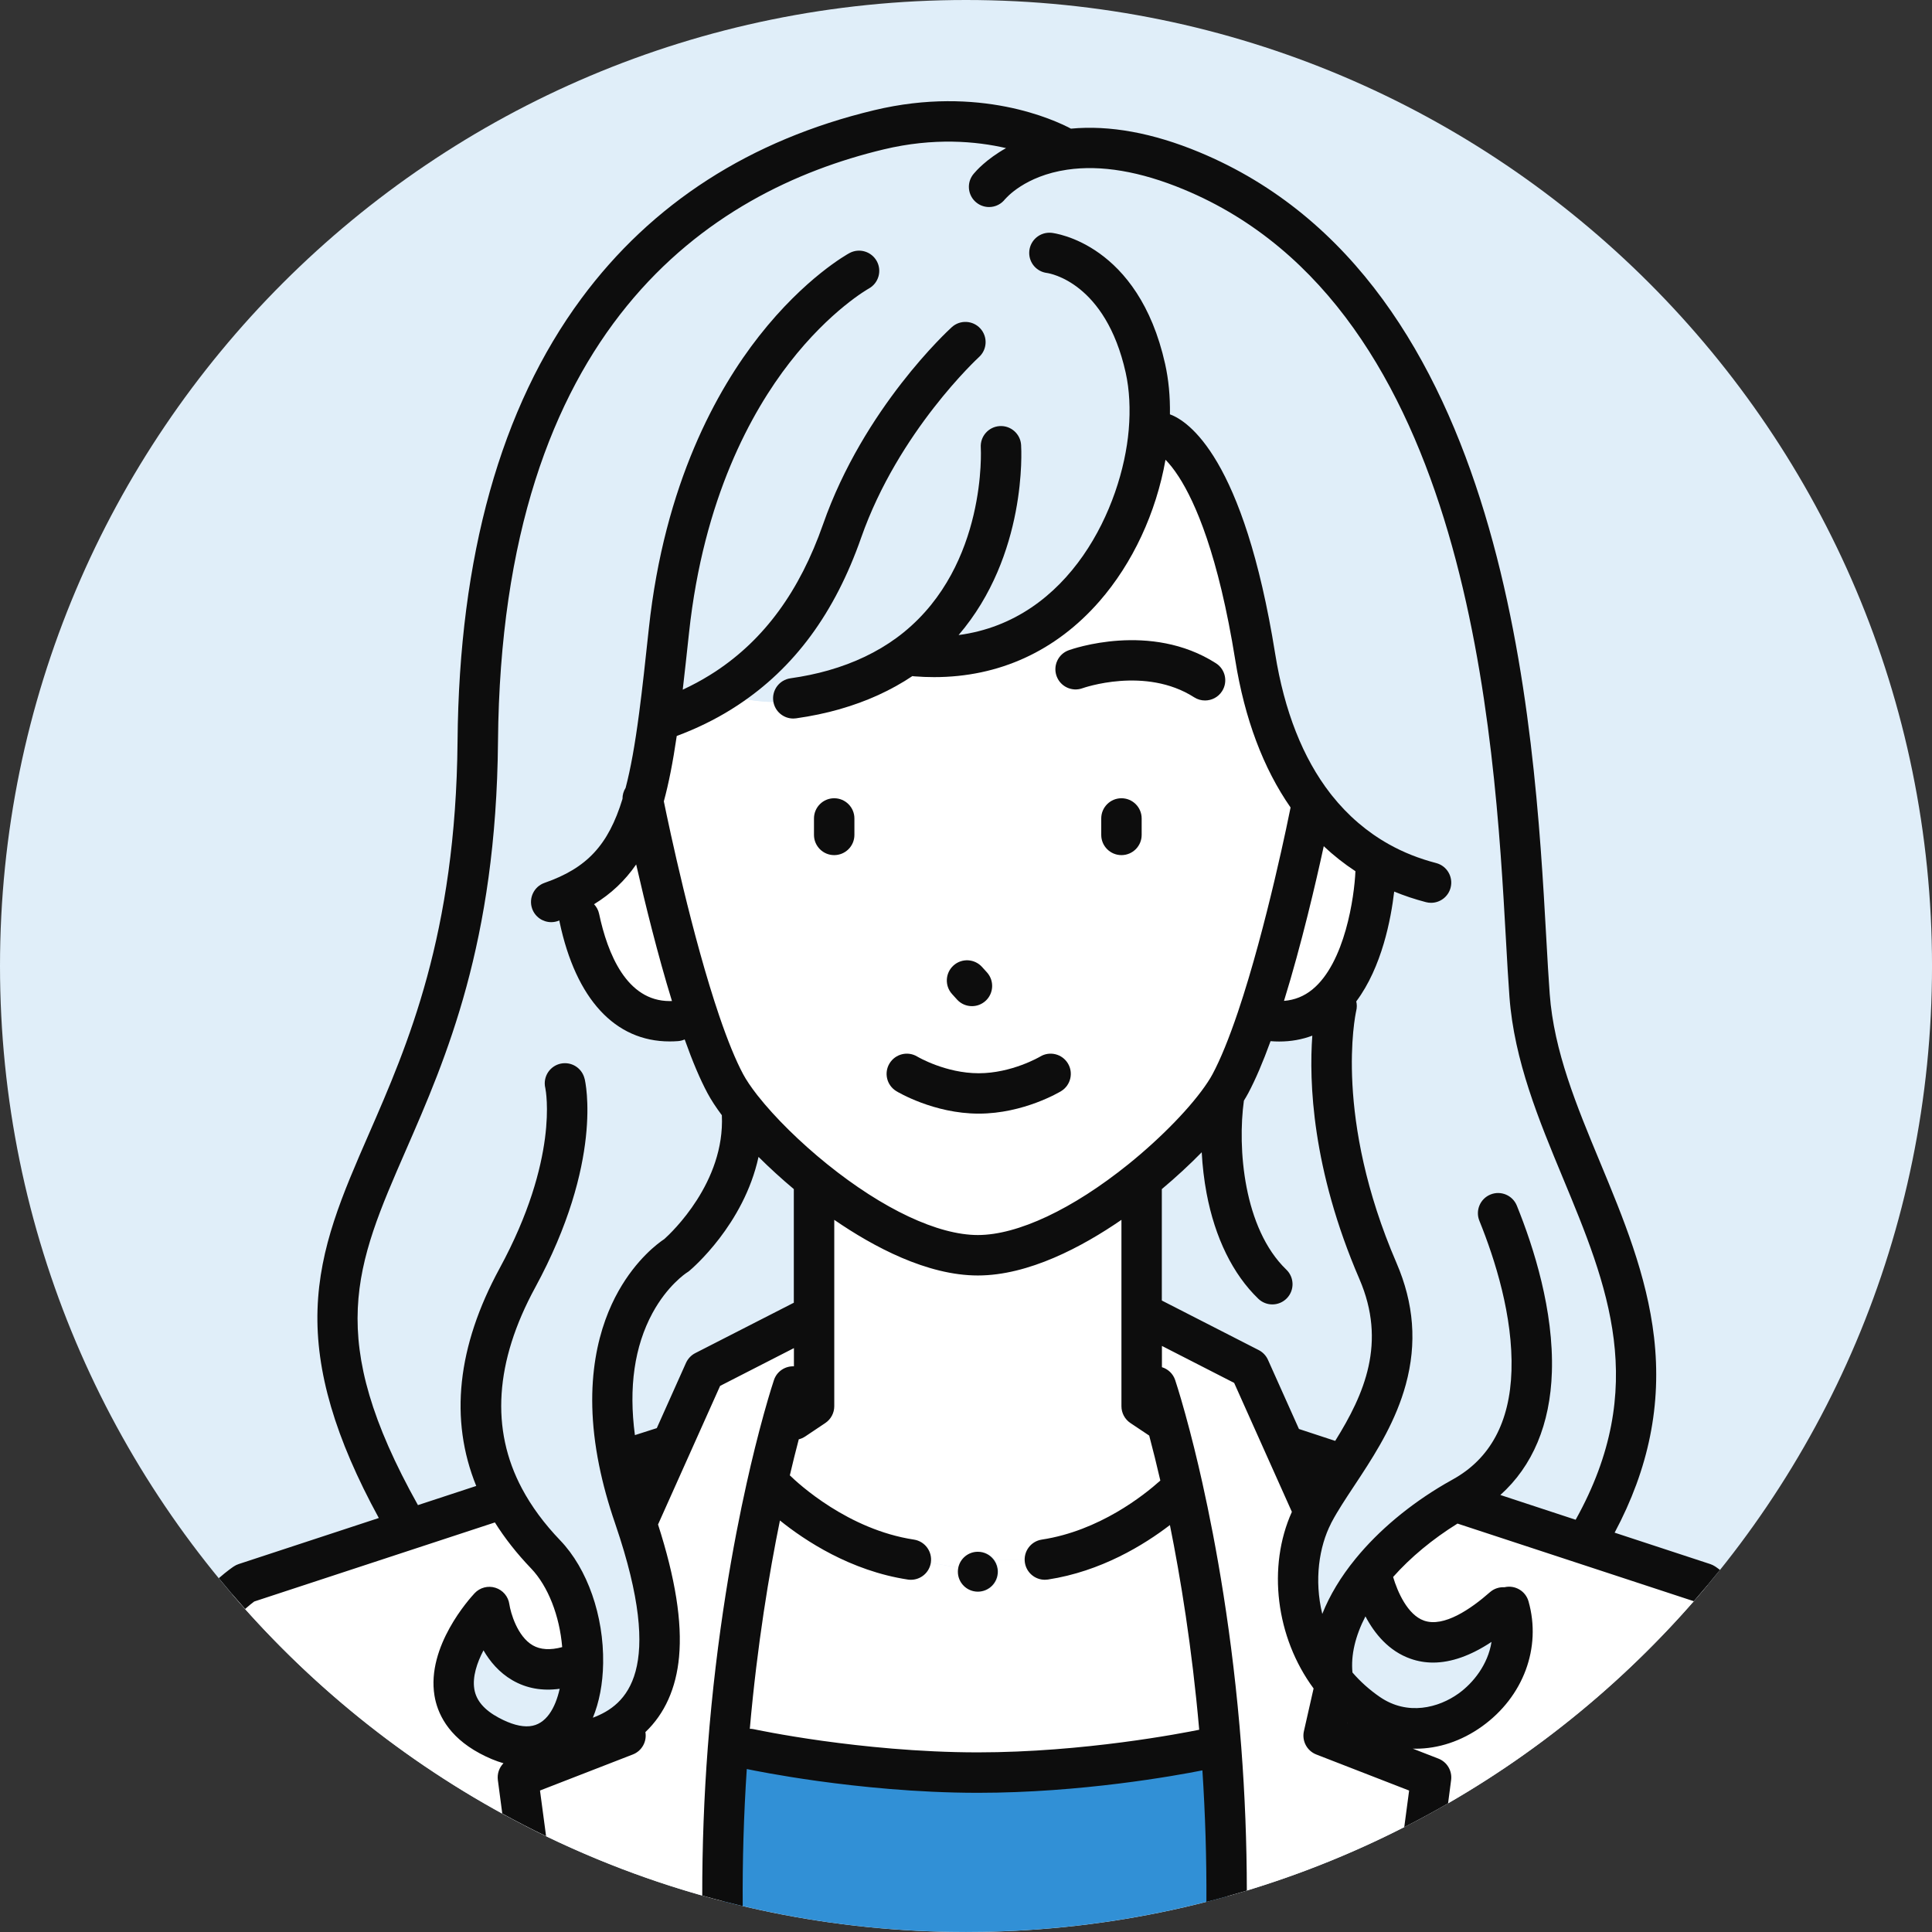
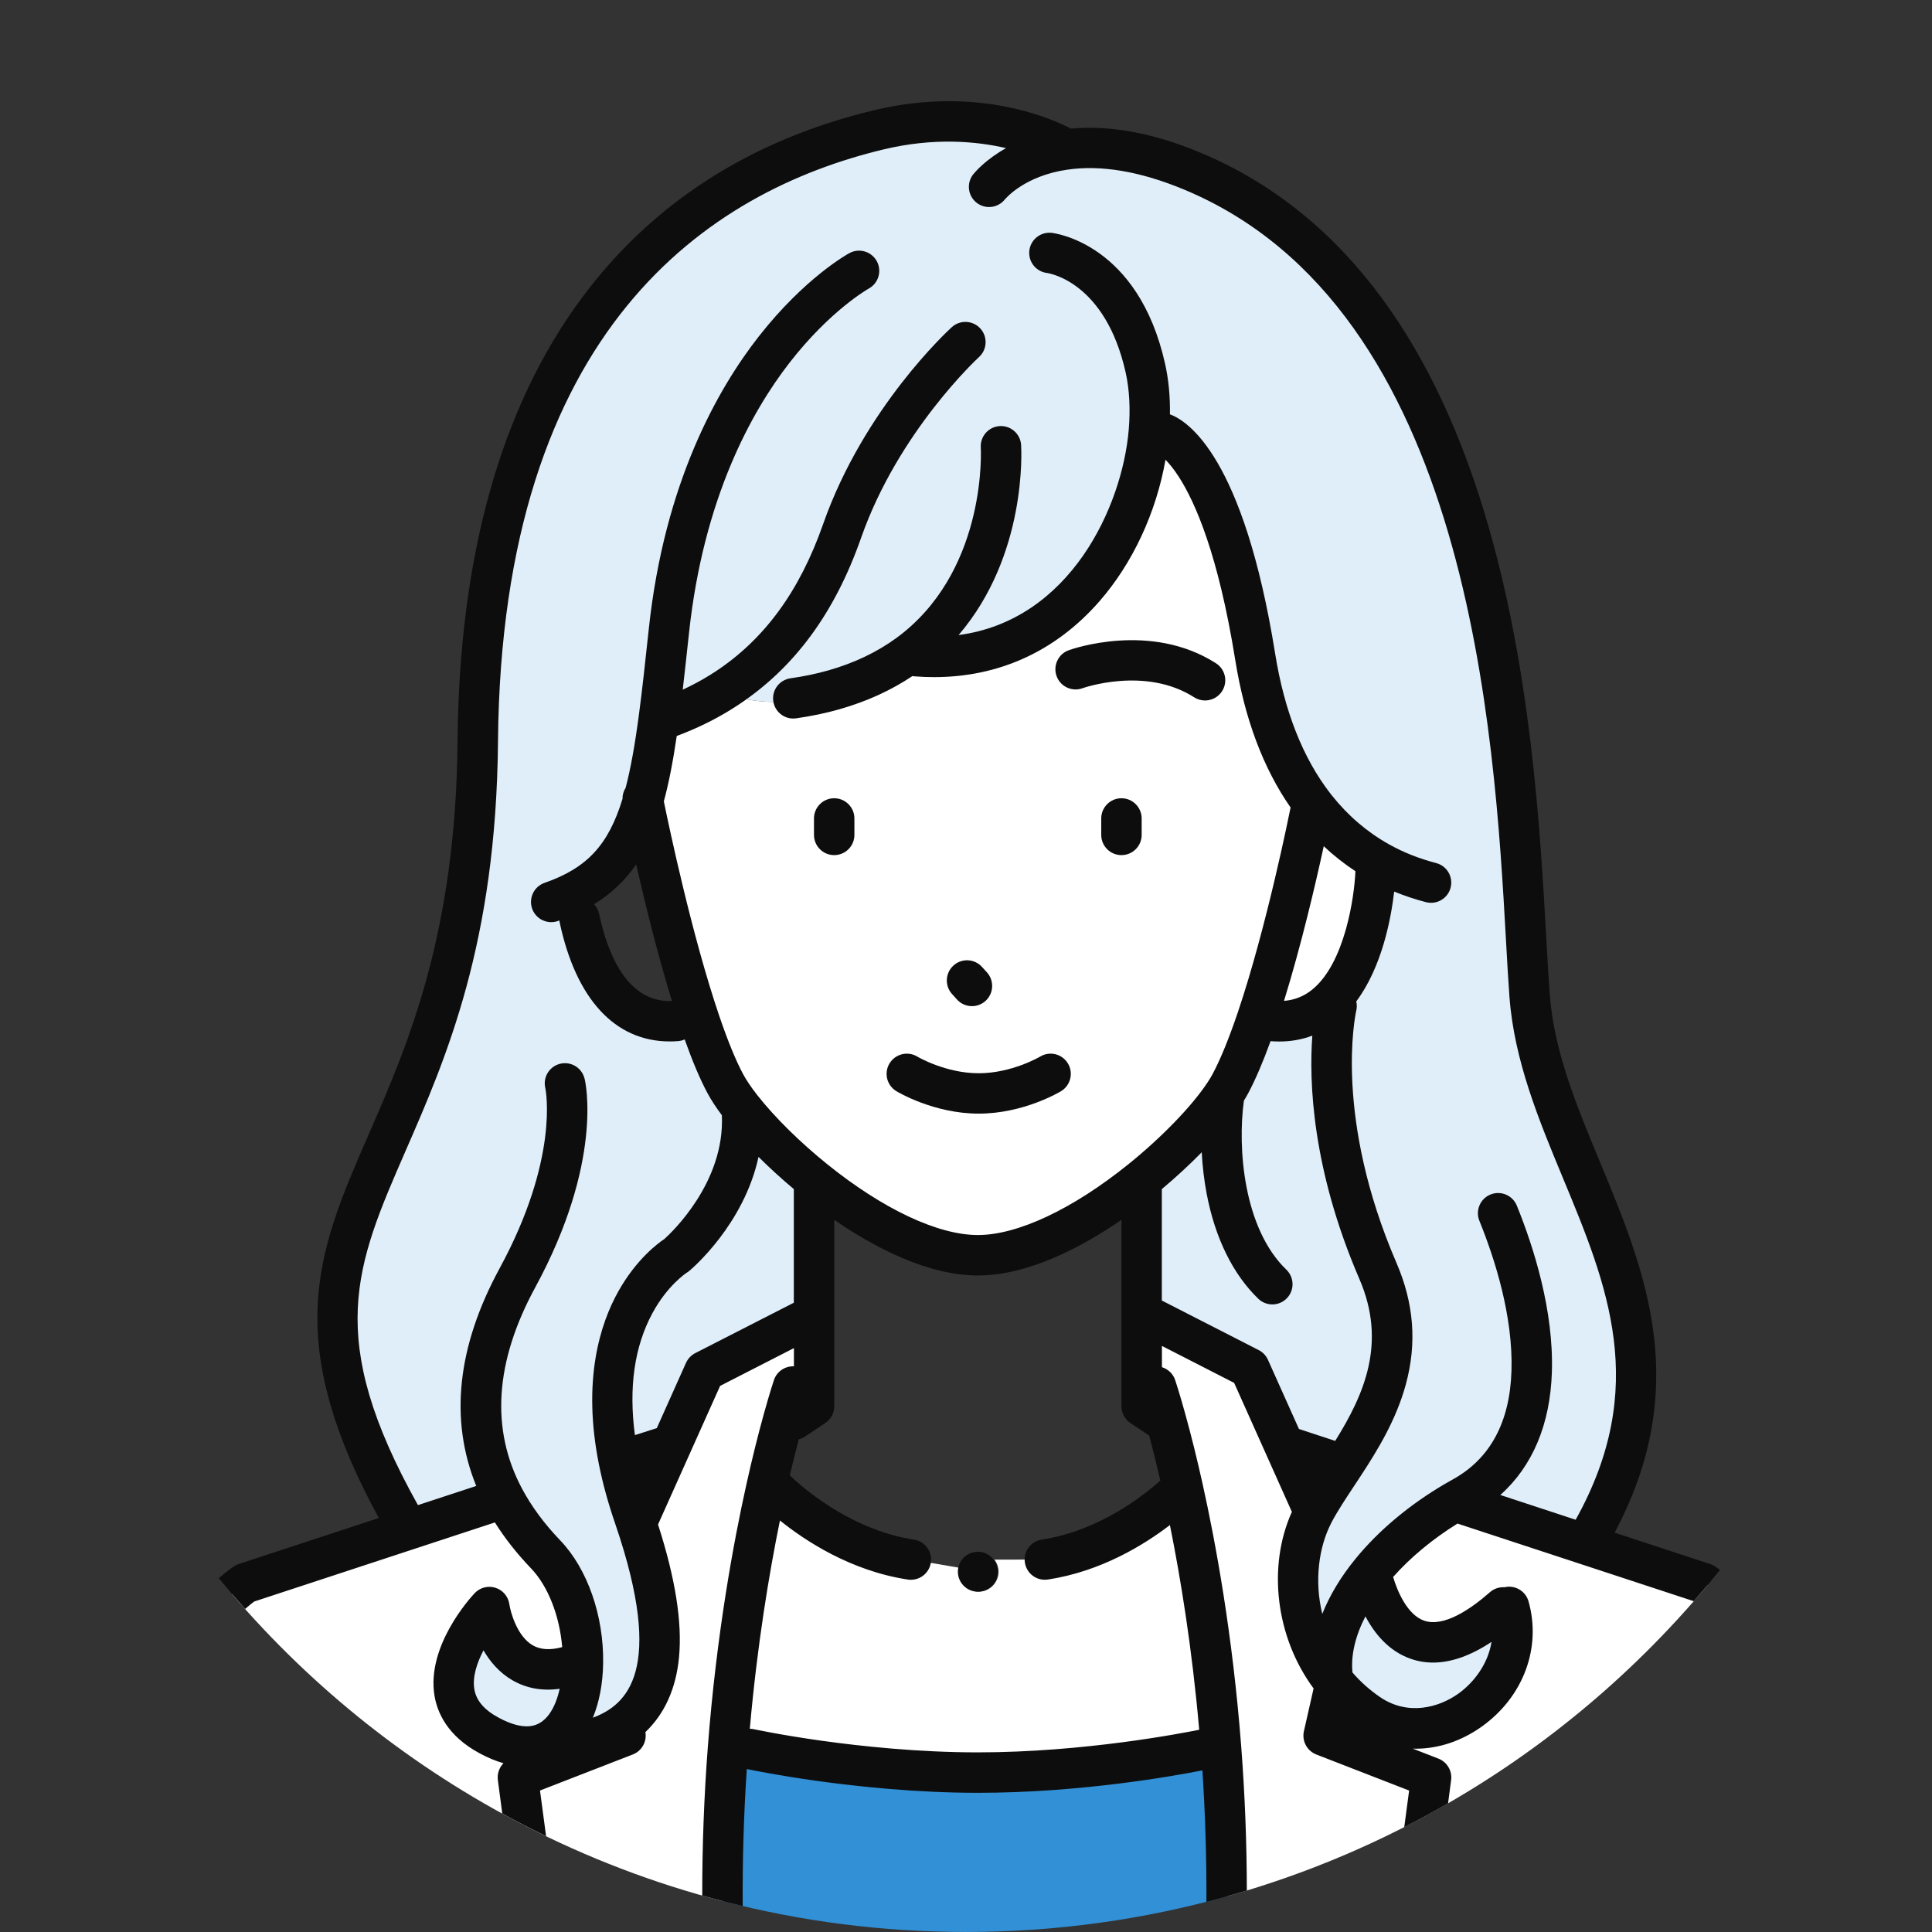
<svg xmlns="http://www.w3.org/2000/svg" width="92" height="92" viewBox="0 0 92 92" fill="none">
  <rect x="0" y="0" width="92" height="92" fill="#333333" stroke="none" />
  <g clip-path="url(#clip0_747_671)">
-     <path d="M46 92.001C71.406 92.001 92.001 71.406 92.001 46C92.001 20.595 71.406 0 46 0C20.595 0 0 20.595 0 46C0 71.406 20.595 92.001 46 92.001Z" fill="#E0EEF9" />
    <path d="M64.026 69.759L61.187 68.826L62.612 72.009C62.978 71.319 63.494 70.572 64.026 69.759Z" fill="white" />
    <path d="M29.645 70.216C29.796 70.85 29.989 71.518 30.231 72.221C30.234 72.229 30.236 72.237 30.239 72.245C30.247 72.268 30.255 72.291 30.263 72.314L30.471 72.244L32.016 68.793L29.509 69.594C29.55 69.797 29.595 70.005 29.645 70.216H29.645Z" fill="white" />
    <path d="M58.182 83.27L57.465 83.284C57.465 83.284 52.272 84.408 46.6 84.408C43.809 84.408 41.132 84.136 39.134 83.858C39.119 83.857 39.105 83.855 39.091 83.853C37.056 83.57 35.736 83.283 35.736 83.283L34.697 83.269C34.525 85.532 34.425 87.966 34.435 90.533C38.13 91.49 42.005 91.999 46 91.999C50.312 91.999 54.485 91.405 58.443 90.295C58.447 87.817 58.348 85.463 58.181 83.269L58.182 83.27Z" fill="#3190D6" />
    <path d="M26.375 83.986L28.703 83.082L28.561 82.715C28.127 82.874 27.638 82.993 27.088 83.068C26.564 83.139 25.983 83.171 25.344 83.16H25.337C24.77 83.211 24.104 83.06 23.337 82.649C22.082 81.978 21.651 81.088 21.638 80.194C21.611 78.365 23.337 76.525 23.337 76.525C23.337 76.525 23.912 80.638 27.592 79.185L27.792 79.187C27.793 79.129 27.794 79.072 27.793 79.013C27.783 77.209 27.181 75.234 26.015 74.019C25.234 73.206 24.559 72.315 24.04 71.339L23.555 71.499L19.478 72.839L17.272 73.564L11.7 75.394C11.7 75.394 11.44 75.566 11.05 75.91C14.923 80.43 19.657 84.191 24.998 86.937C24.807 85.517 24.695 84.64 24.695 84.64L26.374 83.986H26.375Z" fill="white" />
    <path d="M49.79 74.265L47.353 74.267C47.366 74.282 47.376 74.297 47.387 74.313C47.49 74.465 47.55 74.648 47.55 74.844C47.55 75.369 47.125 75.794 46.6 75.794C46.075 75.794 45.65 75.369 45.65 74.844C45.65 74.778 45.657 74.714 45.669 74.653L43.41 74.266C39.586 73.684 36.886 70.858 36.886 70.858L36.524 70.848C35.852 73.855 35.091 78.129 34.697 83.271L35.735 83.285C35.735 83.285 37.056 83.572 39.091 83.855C39.105 83.857 39.119 83.859 39.134 83.861C41.132 84.138 43.808 84.41 46.6 84.41C52.271 84.41 57.464 83.286 57.464 83.286L58.182 83.272C57.788 78.13 57.026 73.856 56.355 70.85L56.313 70.859C56.313 70.859 53.614 73.685 49.79 74.267V74.265Z" fill="white" />
-     <path d="M54.4 56.219L54.376 56.19C51.991 58.112 49.056 59.775 46.601 59.775C44.145 59.775 41.21 58.112 38.825 56.19L38.802 56.219V62.917V66.964L37.843 67.606L37.333 67.594C37.111 68.397 36.827 69.494 36.526 70.847L36.889 70.857C36.889 70.857 39.587 73.683 43.412 74.265L45.671 74.652C45.76 74.219 46.143 73.894 46.602 73.894C46.911 73.894 47.183 74.039 47.356 74.266L49.792 74.264C53.616 73.682 56.316 70.856 56.316 70.856L56.357 70.847V70.846C56.056 69.493 55.772 68.395 55.55 67.592L55.362 67.605L54.403 66.962V62.773V56.218L54.4 56.219Z" fill="white" />
    <path d="M34.698 83.27C35.092 78.127 35.854 73.852 36.525 70.847C36.826 69.494 37.109 68.396 37.331 67.593L37.841 67.606L38.8 66.963V62.917H38.223L33.582 65.291L32.015 68.792L30.47 72.243L30.261 72.314C30.306 72.446 30.349 72.576 30.392 72.707C30.4 72.73 30.407 72.753 30.415 72.776C30.431 72.826 30.447 72.877 30.463 72.928C30.472 72.956 30.481 72.984 30.49 73.011C30.506 73.06 30.52 73.108 30.536 73.157C30.545 73.186 30.555 73.216 30.563 73.245C30.578 73.292 30.592 73.339 30.607 73.387C30.616 73.417 30.626 73.447 30.634 73.478C30.648 73.524 30.663 73.571 30.676 73.618C30.685 73.648 30.694 73.678 30.703 73.708C30.716 73.755 30.73 73.801 30.743 73.848C30.751 73.877 30.759 73.906 30.768 73.936C30.781 73.983 30.794 74.031 30.807 74.077C30.814 74.104 30.821 74.13 30.828 74.156C30.873 74.322 30.916 74.487 30.958 74.651C30.965 74.681 30.973 74.712 30.981 74.742C30.991 74.783 31.001 74.825 31.011 74.867C31.019 74.9 31.027 74.934 31.035 74.967C31.044 75.008 31.053 75.048 31.063 75.089C31.07 75.123 31.078 75.156 31.086 75.191C31.095 75.23 31.104 75.27 31.112 75.31C31.119 75.344 31.127 75.379 31.134 75.412C31.142 75.451 31.15 75.49 31.158 75.529C31.165 75.564 31.172 75.599 31.178 75.634C31.186 75.672 31.193 75.709 31.2 75.746C31.207 75.782 31.213 75.818 31.22 75.854C31.227 75.89 31.233 75.926 31.24 75.962C31.247 76 31.253 76.038 31.259 76.076C31.265 76.11 31.271 76.144 31.276 76.177C31.284 76.224 31.291 76.27 31.298 76.316C31.304 76.358 31.31 76.4 31.316 76.442C31.323 76.493 31.331 76.543 31.338 76.594C31.341 76.623 31.345 76.653 31.349 76.682C31.354 76.723 31.359 76.763 31.363 76.803C31.367 76.834 31.37 76.865 31.374 76.896C31.378 76.934 31.383 76.973 31.386 77.011C31.389 77.041 31.392 77.073 31.395 77.103C31.399 77.141 31.402 77.179 31.406 77.217C31.408 77.247 31.411 77.278 31.413 77.307C31.416 77.345 31.418 77.383 31.421 77.421C31.423 77.451 31.425 77.48 31.426 77.509C31.429 77.548 31.43 77.586 31.432 77.625C31.434 77.653 31.435 77.68 31.436 77.708C31.438 77.749 31.439 77.79 31.44 77.831C31.44 77.856 31.441 77.879 31.441 77.904C31.442 77.953 31.443 78.002 31.443 78.051C31.443 78.067 31.443 78.082 31.443 78.098C31.443 78.163 31.442 78.227 31.44 78.291C31.44 78.301 31.439 78.312 31.439 78.323C31.438 78.375 31.435 78.428 31.433 78.48C31.432 78.5 31.431 78.52 31.429 78.54C31.427 78.582 31.424 78.625 31.421 78.668C31.42 78.69 31.418 78.711 31.416 78.733C31.413 78.773 31.409 78.813 31.406 78.853C31.403 78.875 31.401 78.897 31.399 78.918C31.395 78.958 31.39 78.996 31.386 79.035C31.383 79.056 31.381 79.078 31.378 79.1C31.372 79.139 31.366 79.178 31.36 79.217C31.358 79.237 31.355 79.257 31.351 79.278C31.344 79.318 31.337 79.359 31.329 79.4C31.326 79.417 31.323 79.434 31.32 79.451C31.311 79.498 31.301 79.545 31.291 79.591C31.289 79.601 31.287 79.611 31.284 79.622C31.258 79.737 31.229 79.85 31.196 79.961C31.195 79.967 31.192 79.972 31.191 79.978C31.176 80.026 31.161 80.075 31.145 80.123C31.141 80.135 31.137 80.147 31.133 80.159C31.119 80.201 31.104 80.241 31.089 80.281C31.084 80.295 31.078 80.309 31.073 80.323C31.058 80.362 31.043 80.4 31.027 80.437C31.021 80.451 31.015 80.466 31.008 80.48C30.992 80.518 30.976 80.555 30.959 80.592C30.953 80.605 30.946 80.619 30.94 80.631C30.922 80.67 30.903 80.707 30.884 80.745C30.878 80.756 30.873 80.767 30.867 80.778C30.845 80.82 30.822 80.861 30.799 80.902C30.795 80.908 30.792 80.915 30.788 80.921C30.705 81.066 30.612 81.205 30.51 81.338C30.509 81.34 30.507 81.341 30.506 81.343C30.475 81.385 30.442 81.425 30.408 81.466C30.403 81.472 30.398 81.478 30.393 81.484C30.363 81.52 30.332 81.556 30.299 81.59C30.293 81.598 30.286 81.605 30.279 81.612C30.248 81.646 30.215 81.679 30.183 81.712C30.176 81.719 30.169 81.726 30.162 81.733C30.128 81.766 30.093 81.799 30.058 81.832C30.052 81.837 30.046 81.843 30.04 81.848C30.001 81.883 29.962 81.918 29.921 81.952C29.918 81.954 29.916 81.956 29.913 81.958C29.689 82.144 29.438 82.31 29.156 82.456C29.155 82.456 29.153 82.457 29.151 82.458C29.097 82.486 29.042 82.513 28.985 82.539C28.982 82.541 28.98 82.542 28.977 82.544C28.92 82.57 28.863 82.596 28.804 82.62C28.802 82.621 28.8 82.621 28.798 82.622C28.72 82.655 28.641 82.687 28.56 82.717L28.702 83.084L26.374 83.988L24.695 84.641C24.695 84.641 24.807 85.518 24.998 86.939C27.971 88.466 31.13 89.68 34.435 90.536C34.425 87.969 34.525 85.536 34.697 83.272L34.698 83.27Z" fill="white" />
    <path d="M63.06 82.649L63.623 80.169C63.59 80.129 63.556 80.089 63.525 80.047C62.43 78.678 61.899 77.04 61.848 75.473C61.808 74.254 62.059 73.078 62.561 72.106C62.577 72.073 62.595 72.042 62.612 72.009L61.187 68.826L59.54 65.148L54.899 62.774H54.399V66.963L55.359 67.606L55.547 67.593C55.769 68.396 56.053 69.494 56.354 70.847V70.848C57.025 73.855 57.787 78.129 58.181 83.271C58.348 85.464 58.447 87.818 58.443 90.297C61.779 89.361 64.963 88.06 67.946 86.437C68.096 85.313 68.182 84.64 68.182 84.64L63.059 82.65L63.06 82.649Z" fill="white" />
    <path d="M75.607 73.563L69.323 71.499L69.321 71.497C67.731 72.43 66.347 73.589 65.323 74.843C65.326 74.859 66.439 81.096 71.618 76.543L71.898 76.517C72.016 76.934 72.067 77.347 72.06 77.75C72.005 81.027 68.113 83.601 65.2 81.602C64.586 81.18 64.061 80.696 63.622 80.169L63.06 82.65L68.183 84.64C68.183 84.64 68.097 85.313 67.947 86.437C73.067 83.652 77.597 79.924 81.308 75.486C81.225 75.424 81.178 75.393 81.178 75.393L75.607 73.563H75.607Z" fill="white" />
-     <path d="M26.284 42.951L27.626 43.716C28.073 45.825 29.182 48.631 31.924 48.631L33.38 48.698C31.978 44.583 30.816 38.909 30.658 38.124C29.928 40.649 28.733 42.097 26.284 42.95V42.951Z" fill="white" />
    <path d="M59.894 48.511L60.624 48.619C61.668 48.701 62.491 48.392 63.141 47.862C65.414 46.005 65.546 41.433 65.546 41.433L65.702 41.041C64.694 40.476 63.603 39.636 62.619 38.365L62.439 38.632C62.439 38.632 61.331 44.26 59.895 48.511H59.894Z" fill="white" />
    <path d="M38.825 56.189C41.21 58.112 44.144 59.775 46.6 59.775C49.056 59.775 51.99 58.112 54.375 56.189C56.136 54.769 57.597 53.208 58.347 52.068C58.456 51.903 58.55 51.746 58.627 51.602C59.065 50.782 59.492 49.699 59.894 48.51C61.33 44.259 62.438 38.631 62.438 38.631L62.618 38.364C61.389 36.776 60.326 34.515 59.809 31.282C58.201 21.251 55.359 20.616 55.359 20.616L54.743 20.56C54.308 25.619 50.651 31.795 43.658 31.248V31.246L43.685 30.85C42.659 31.685 41.372 32.385 39.76 32.843C39.759 32.845 39.757 32.845 39.755 32.846C36.904 34.078 34.346 32.966 34.346 32.966C33.61 33.424 32.794 33.826 31.888 34.159L31.422 34.096C31.213 35.677 30.981 37.006 30.657 38.124C30.815 38.909 31.977 44.583 33.379 48.699C33.764 49.828 34.166 50.841 34.572 51.602C34.751 51.936 35.014 52.328 35.347 52.753C36.162 53.792 37.394 55.036 38.823 56.188L38.825 56.189Z" fill="white" />
    <path d="M63.524 80.047C63.555 80.089 63.589 80.129 63.622 80.169C64.061 80.695 64.586 81.18 65.2 81.602C68.113 83.6 72.005 81.026 72.06 77.75C72.067 77.347 72.016 76.934 71.898 76.517L71.618 76.543C66.439 81.097 65.326 74.859 65.323 74.843C63.955 76.519 63.232 78.362 63.524 80.047Z" fill="#C4EAFF" />
    <path d="M23.337 82.649C24.105 83.06 24.77 83.211 25.338 83.159H25.345C26.959 83.012 27.761 81.229 27.794 79.186L27.594 79.184C23.913 80.637 23.338 76.525 23.338 76.525C23.338 76.525 21.613 78.366 21.64 80.194C21.653 81.087 22.084 81.977 23.338 82.648L23.337 82.649Z" fill="#C4EAFF" />
    <path d="M33.583 65.291L38.224 62.917H38.801V56.219L38.825 56.189C37.395 55.036 36.163 53.792 35.349 52.754C35.735 56.864 32.25 59.775 32.25 59.775C32.25 59.775 28.032 62.316 29.508 69.593L32.015 68.792L33.584 65.291H33.583Z" fill="#E0EEF9" />
    <path d="M60.624 48.62L59.895 48.511C59.493 49.7 59.065 50.782 58.627 51.602C58.55 51.748 58.456 51.904 58.348 52.069C57.598 53.209 56.136 54.77 54.375 56.19L54.399 56.219V62.774H54.898L59.539 65.148L61.186 68.826L64.026 69.76C65.602 67.35 67.308 64.359 65.654 60.525C62.482 53.173 63.651 48.048 63.684 47.909L63.141 47.863C62.491 48.393 61.669 48.702 60.624 48.62V48.62Z" fill="#E0EEF9" />
    <path d="M25.344 83.16C25.982 83.171 26.564 83.138 27.088 83.067C27.741 82.978 28.309 82.827 28.799 82.621C28.801 82.62 28.802 82.619 28.805 82.619C28.863 82.594 28.92 82.568 28.977 82.542C28.98 82.541 28.983 82.539 28.986 82.538C29.042 82.511 29.098 82.485 29.152 82.457C29.153 82.456 29.155 82.455 29.157 82.454C29.438 82.308 29.69 82.143 29.914 81.957C29.917 81.955 29.919 81.953 29.922 81.95C29.962 81.916 30.002 81.882 30.041 81.847C30.047 81.841 30.053 81.835 30.059 81.83C30.094 81.798 30.129 81.765 30.163 81.731C30.17 81.725 30.177 81.717 30.184 81.71C30.216 81.678 30.249 81.645 30.28 81.611C30.287 81.603 30.293 81.597 30.3 81.589C30.332 81.554 30.363 81.519 30.394 81.483C30.399 81.477 30.404 81.471 30.409 81.465C30.443 81.425 30.475 81.383 30.507 81.342C30.509 81.34 30.51 81.338 30.511 81.337C30.612 81.204 30.705 81.064 30.789 80.919C30.793 80.913 30.796 80.907 30.799 80.901C30.823 80.86 30.845 80.819 30.867 80.776C30.873 80.765 30.879 80.754 30.885 80.744C30.904 80.706 30.923 80.668 30.941 80.63C30.947 80.617 30.953 80.603 30.959 80.591C30.976 80.554 30.993 80.517 31.009 80.479C31.015 80.465 31.021 80.451 31.027 80.436C31.043 80.398 31.058 80.361 31.073 80.322C31.078 80.308 31.084 80.294 31.09 80.28C31.104 80.239 31.119 80.198 31.133 80.158C31.138 80.146 31.141 80.133 31.146 80.121C31.162 80.073 31.177 80.025 31.192 79.976C31.193 79.971 31.195 79.965 31.197 79.96C31.23 79.849 31.259 79.736 31.285 79.62C31.287 79.61 31.289 79.6 31.292 79.589C31.302 79.543 31.312 79.497 31.32 79.45C31.323 79.433 31.326 79.415 31.33 79.398C31.337 79.358 31.345 79.318 31.352 79.276C31.355 79.256 31.358 79.236 31.361 79.216C31.367 79.177 31.373 79.138 31.378 79.099C31.381 79.077 31.384 79.056 31.386 79.033C31.392 78.995 31.396 78.956 31.4 78.917C31.402 78.895 31.404 78.874 31.406 78.851C31.41 78.811 31.414 78.771 31.417 78.731C31.418 78.71 31.42 78.688 31.422 78.666C31.425 78.624 31.428 78.581 31.43 78.538C31.431 78.518 31.432 78.499 31.434 78.479C31.436 78.427 31.438 78.375 31.44 78.321C31.44 78.311 31.44 78.3 31.44 78.29C31.442 78.226 31.443 78.162 31.443 78.096C31.443 78.081 31.443 78.065 31.443 78.05C31.443 78.001 31.443 77.952 31.442 77.903C31.442 77.879 31.44 77.854 31.44 77.83C31.44 77.789 31.438 77.748 31.437 77.706C31.436 77.679 31.434 77.651 31.433 77.623C31.431 77.585 31.429 77.546 31.427 77.508C31.426 77.478 31.423 77.45 31.422 77.42C31.42 77.382 31.417 77.344 31.414 77.306C31.412 77.276 31.409 77.246 31.406 77.216C31.403 77.178 31.4 77.139 31.396 77.102C31.393 77.071 31.39 77.04 31.387 77.01C31.383 76.971 31.379 76.933 31.375 76.894C31.372 76.864 31.368 76.833 31.364 76.802C31.36 76.762 31.355 76.721 31.349 76.68C31.346 76.651 31.342 76.622 31.338 76.592C31.332 76.542 31.324 76.491 31.317 76.441C31.311 76.398 31.304 76.356 31.298 76.314C31.291 76.268 31.284 76.222 31.277 76.176C31.272 76.142 31.266 76.108 31.26 76.074C31.253 76.037 31.247 76 31.241 75.961C31.234 75.925 31.227 75.888 31.221 75.852C31.214 75.817 31.207 75.781 31.201 75.745C31.193 75.707 31.186 75.67 31.179 75.632C31.172 75.598 31.165 75.562 31.158 75.527C31.15 75.489 31.143 75.45 31.135 75.411C31.127 75.377 31.12 75.342 31.113 75.308C31.104 75.268 31.096 75.229 31.087 75.189C31.079 75.156 31.071 75.122 31.064 75.088C31.055 75.047 31.045 75.006 31.035 74.966C31.028 74.932 31.02 74.899 31.012 74.866C31.002 74.824 30.992 74.783 30.982 74.741C30.974 74.71 30.967 74.68 30.959 74.65C30.918 74.486 30.875 74.32 30.829 74.154C30.822 74.129 30.815 74.102 30.808 74.076C30.795 74.029 30.782 73.982 30.768 73.935C30.76 73.905 30.752 73.876 30.744 73.847C30.731 73.8 30.717 73.753 30.703 73.707C30.694 73.676 30.686 73.647 30.677 73.616C30.663 73.57 30.649 73.523 30.635 73.476C30.626 73.446 30.617 73.416 30.608 73.385C30.594 73.338 30.579 73.291 30.564 73.243C30.555 73.214 30.546 73.184 30.537 73.155C30.522 73.107 30.506 73.058 30.491 73.01C30.482 72.982 30.473 72.954 30.464 72.927C30.448 72.876 30.432 72.826 30.415 72.775C30.408 72.752 30.401 72.729 30.393 72.706C30.35 72.576 30.306 72.445 30.262 72.314C30.255 72.29 30.247 72.267 30.238 72.243C30.235 72.235 30.233 72.228 30.23 72.22C29.988 71.517 29.795 70.849 29.644 70.215C29.594 70.003 29.548 69.796 29.506 69.591C28.031 62.314 32.249 59.773 32.249 59.773C32.249 59.773 35.733 56.862 35.348 52.752C35.014 52.326 34.75 51.935 34.572 51.601C34.166 50.84 33.764 49.828 33.379 48.698L31.923 48.631C29.181 48.631 28.072 45.824 27.625 43.715L26.283 42.951C28.732 42.097 29.928 40.65 30.657 38.124C30.981 37.006 31.213 35.678 31.422 34.096L31.888 34.16C32.794 33.826 33.61 33.424 34.346 32.966C34.346 32.966 36.904 34.079 39.755 32.846C39.757 32.845 39.759 32.845 39.76 32.843C41.372 32.385 42.659 31.685 43.685 30.85L43.658 31.246V31.248C50.651 31.795 54.309 25.619 54.743 20.56L55.359 20.616C55.359 20.616 58.202 21.251 59.809 31.282C60.327 34.514 61.389 36.776 62.618 38.364C63.602 39.635 64.693 40.476 65.701 41.041L65.545 41.433C65.545 41.433 65.414 46.003 63.14 47.862L63.683 47.908C63.651 48.046 62.481 53.171 65.653 60.523C67.308 64.358 65.601 67.349 64.025 69.758C63.493 70.571 62.977 71.317 62.611 72.008C62.593 72.041 62.576 72.072 62.559 72.104C62.058 73.078 61.807 74.254 61.847 75.472C61.898 77.039 62.428 78.677 63.523 80.045C63.231 78.36 63.954 76.517 65.323 74.841C66.346 73.587 67.73 72.427 69.321 71.495L69.322 71.497L75.606 73.561L75.76 73.094C81.784 62.647 73.496 55.775 72.871 47.404C72.246 39.032 72.43 14.629 56.768 8.131C54.199 7.065 52.2 6.911 50.706 7.13L50.691 7.034C50.691 7.034 47.142 4.921 41.885 6.182C31.479 8.677 22.942 16.928 22.785 35.305C22.599 57.015 10.383 57.15 19.466 72.799L24.041 71.338C24.559 72.314 25.235 73.205 26.016 74.018C27.182 75.232 27.783 77.207 27.794 79.012C27.794 79.07 27.794 79.128 27.793 79.186C27.76 81.229 26.958 83.012 25.344 83.159V83.16Z" fill="#E0EEF9" />
    <path d="M24.393 80.009C23.768 79.645 23.33 79.118 23.023 78.589C22.714 79.18 22.489 79.851 22.587 80.439C22.678 80.984 23.06 81.43 23.755 81.802C24.32 82.105 24.811 82.239 25.214 82.203C25.217 82.203 25.22 82.203 25.222 82.203C26.003 82.13 26.446 81.341 26.652 80.421C25.817 80.536 25.061 80.4 24.393 80.011V80.009Z" fill="#E0EEF9" />
    <path d="M69.452 80.645C70.155 80.141 70.854 79.266 71.024 78.186C70.034 78.84 69.105 79.17 68.242 79.17C67.873 79.17 67.516 79.11 67.172 78.99C66.127 78.623 65.45 77.785 65.02 76.97C64.534 77.907 64.32 78.82 64.402 79.644C64.78 80.081 65.217 80.473 65.707 80.81C67.031 81.719 68.509 81.321 69.45 80.645H69.452Z" fill="#E0EEF9" />
    <path d="M51.546 32.773C51.576 32.762 54.539 31.716 56.865 33.205C57.026 33.308 57.205 33.356 57.383 33.356C57.7 33.356 58.011 33.2 58.194 32.913C58.481 32.465 58.35 31.87 57.903 31.584C54.786 29.589 51.049 30.907 50.891 30.964C50.392 31.144 50.133 31.696 50.314 32.196C50.495 32.696 51.047 32.954 51.546 32.773V32.773Z" fill="#0D0D0D" />
    <path d="M39.723 40.72C40.255 40.72 40.686 40.289 40.686 39.758V38.974C40.686 38.443 40.255 38.012 39.723 38.012C39.192 38.012 38.761 38.443 38.761 38.974V39.758C38.761 40.289 39.192 40.72 39.723 40.72Z" fill="#0D0D0D" />
    <path d="M53.403 38.012C52.871 38.012 52.44 38.443 52.44 38.974V39.758C52.44 40.289 52.871 40.72 53.403 40.72C53.934 40.72 54.365 40.289 54.365 39.758V38.974C54.365 38.443 53.934 38.012 53.403 38.012Z" fill="#0D0D0D" />
    <path d="M45.57 47.595C45.76 47.805 46.021 47.912 46.284 47.912C46.514 47.912 46.745 47.83 46.929 47.663C47.323 47.307 47.353 46.698 46.998 46.304L46.763 46.045C46.406 45.65 45.798 45.62 45.404 45.976C45.01 46.332 44.979 46.941 45.335 47.335L45.57 47.594V47.595Z" fill="#0D0D0D" />
    <path d="M42.681 51.959C42.753 52.002 44.469 53.03 46.606 53.03C48.743 53.03 50.458 52.002 50.529 51.959C50.983 51.683 51.127 51.09 50.851 50.637C50.575 50.183 49.983 50.038 49.529 50.315C49.516 50.323 48.182 51.107 46.606 51.107C45.029 51.107 43.707 50.33 43.679 50.313C43.225 50.039 42.635 50.184 42.359 50.638C42.083 51.091 42.227 51.683 42.682 51.959L42.681 51.959Z" fill="#0D0D0D" />
    <path d="M68.956 85.872C69.047 85.182 69.099 84.779 69.101 84.762C69.157 84.323 68.907 83.903 68.495 83.743L67.276 83.269C67.321 83.271 67.366 83.272 67.411 83.272C68.491 83.272 69.589 82.915 70.575 82.208C72.543 80.795 73.411 78.459 72.787 76.256C72.647 75.758 72.139 75.465 71.641 75.583C71.396 75.568 71.145 75.646 70.947 75.821C70.039 76.619 68.757 77.502 67.814 77.174C67.026 76.901 66.547 75.796 66.339 75.094C67.171 74.157 68.219 73.288 69.405 72.551L80.658 76.248C81.084 75.76 81.5 75.263 81.905 74.758C81.776 74.661 81.692 74.605 81.671 74.591C81.6 74.545 81.523 74.507 81.442 74.48L76.887 72.984C78.519 69.926 79.133 66.877 78.764 63.681C78.421 60.711 77.29 57.987 76.196 55.352C75.066 52.63 73.999 50.06 73.796 47.334C73.739 46.574 73.689 45.689 73.632 44.664C73.064 34.509 71.883 13.377 57.102 7.244C54.892 6.327 52.842 5.953 50.997 6.126C50.227 5.717 46.652 4.043 41.625 5.248C35.729 6.662 31.038 9.68 27.683 14.217C23.846 19.406 21.863 26.498 21.788 35.298C21.708 44.504 19.41 49.77 17.564 54.001C16.304 56.89 15.215 59.384 15.12 62.357C15.027 65.294 15.958 68.472 18.039 72.286L11.366 74.479C11.286 74.505 11.208 74.542 11.137 74.59C11.097 74.616 10.819 74.803 10.419 75.152C10.827 75.65 11.245 76.138 11.673 76.617C11.864 76.448 12.017 76.328 12.107 76.262L23.566 72.497C24.038 73.251 24.616 73.984 25.288 74.685C26.098 75.529 26.649 76.947 26.771 78.434C26.204 78.587 25.734 78.559 25.37 78.349C24.631 77.922 24.314 76.789 24.255 76.392C24.204 76.025 23.947 75.72 23.593 75.608C23.24 75.496 22.854 75.597 22.601 75.867C22.365 76.12 20.303 78.398 20.69 80.746C20.821 81.544 21.302 82.668 22.849 83.496C23.234 83.703 23.61 83.859 23.975 83.964C23.773 84.17 23.669 84.461 23.707 84.761C23.71 84.782 23.787 85.374 23.918 86.36C24.603 86.736 25.298 87.095 26.004 87.436C25.88 86.519 25.78 85.771 25.714 85.263L26.691 84.883L30.134 83.546C30.57 83.377 30.812 82.924 30.733 82.481C31.651 81.608 32.197 80.399 32.336 78.9C32.489 77.234 32.161 75.165 31.335 72.595L34.291 65.995L37.806 64.196V65.063C37.39 65.045 36.994 65.301 36.855 65.716C36.846 65.74 36.658 66.302 36.371 67.338C36.086 68.369 35.81 69.48 35.553 70.639C34.938 73.394 34.118 77.809 33.705 83.199C33.525 85.559 33.438 87.919 33.44 90.265C34.077 90.446 34.719 90.612 35.367 90.765C35.352 88.599 35.416 86.42 35.561 84.239C35.846 84.299 37.097 84.553 38.926 84.808C38.936 84.809 38.946 84.811 38.956 84.812C38.965 84.813 38.976 84.815 38.986 84.816C40.823 85.07 43.624 85.372 46.567 85.372C51.466 85.372 55.946 84.563 57.257 84.303C57.394 86.396 57.458 88.487 57.448 90.566C58.096 90.401 58.737 90.221 59.373 90.028C59.37 87.76 59.282 85.479 59.108 83.198C58.697 77.823 57.88 73.417 57.266 70.66C57.264 70.653 57.263 70.645 57.262 70.639C57.004 69.481 56.729 68.37 56.443 67.338C56.157 66.302 55.968 65.74 55.96 65.716C55.858 65.41 55.616 65.192 55.33 65.104V64.092L58.769 65.852L61.518 71.993C60.341 74.602 60.751 77.967 62.552 80.403L62.091 82.437C61.986 82.902 62.237 83.374 62.681 83.547L67.101 85.264C67.045 85.691 66.966 86.286 66.869 87.008C67.577 86.647 68.275 86.268 68.962 85.872L68.956 85.872ZM25.223 82.201C25.223 82.201 25.216 82.201 25.214 82.201C24.811 82.238 24.32 82.103 23.755 81.8C23.06 81.428 22.678 80.982 22.587 80.437C22.489 79.849 22.714 79.178 23.023 78.587C23.33 79.116 23.769 79.643 24.393 80.007C25.061 80.397 25.817 80.534 26.652 80.418C26.446 81.339 26.003 82.126 25.223 82.2V82.201ZM37.749 62.061L33.108 64.434C32.913 64.534 32.758 64.698 32.667 64.898L31.276 68.006L30.234 68.339C29.931 66.067 30.211 64.115 31.07 62.528C31.779 61.22 32.652 60.637 32.713 60.597C32.758 60.571 32.788 60.548 32.829 60.514C32.957 60.406 35.421 58.311 36.12 55.09C36.643 55.61 37.212 56.13 37.801 56.624V62.037C37.783 62.045 37.766 62.052 37.749 62.061ZM55.71 72.621C56.208 75.093 56.761 78.44 57.105 82.369C56.309 82.531 51.604 83.446 46.564 83.446C43.721 83.446 41.007 83.152 39.23 82.906C39.219 82.904 39.209 82.903 39.198 82.902C39.19 82.901 39.182 82.9 39.174 82.899C37.212 82.625 35.916 82.347 35.903 82.344C35.837 82.33 35.77 82.323 35.705 82.323C36.06 78.298 36.633 74.886 37.14 72.404C38.327 73.36 40.501 74.802 43.23 75.217C43.279 75.225 43.328 75.228 43.376 75.228C43.843 75.228 44.254 74.887 44.326 74.411C44.406 73.885 44.045 73.394 43.519 73.314C40.386 72.838 38.024 70.658 37.611 70.255C37.749 69.666 37.891 69.092 38.037 68.539C38.142 68.513 38.245 68.469 38.341 68.405L39.3 67.763C39.567 67.584 39.727 67.284 39.727 66.963V58.088C41.589 59.369 44.145 60.737 46.564 60.737C48.984 60.737 51.54 59.369 53.402 58.088V66.963C53.402 67.284 53.562 67.584 53.829 67.763L54.724 68.361C54.906 69.045 55.083 69.762 55.254 70.502C54.471 71.206 52.343 72.898 49.61 73.314C49.084 73.394 48.724 73.884 48.804 74.41C48.877 74.886 49.287 75.227 49.754 75.227C49.803 75.227 49.851 75.223 49.9 75.216C52.428 74.831 54.48 73.565 55.712 72.62L55.71 72.621ZM61.854 68.045L60.38 64.755C60.291 64.555 60.136 64.391 59.941 64.291L55.325 61.93V56.624C56.005 56.054 56.648 55.459 57.225 54.87C57.26 55.529 57.337 56.188 57.456 56.821C57.855 58.94 58.707 60.678 59.92 61.846C60.107 62.026 60.347 62.115 60.587 62.115C60.839 62.115 61.092 62.016 61.281 61.82C61.649 61.437 61.637 60.828 61.255 60.46C59.208 58.489 58.924 54.647 59.233 52.413C59.309 52.29 59.378 52.17 59.44 52.056C59.782 51.413 60.139 50.582 60.503 49.579C60.506 49.579 60.509 49.58 60.512 49.58C60.649 49.591 60.784 49.596 60.917 49.596C61.474 49.596 61.999 49.502 62.491 49.317C62.333 51.486 62.465 55.65 64.734 60.907C66.041 63.936 64.972 66.384 63.581 68.614L61.853 68.046L61.854 68.045ZM61.143 47.661C61.978 44.963 62.662 42.017 63.036 40.296C63.505 40.738 64.009 41.135 64.544 41.486C64.494 42.699 64.046 45.85 62.495 47.117C62.098 47.441 61.653 47.62 61.143 47.661ZM63.379 72.547C63.379 72.547 63.382 72.541 63.383 72.538C63.39 72.524 63.397 72.511 63.405 72.497L63.425 72.46C63.696 71.948 64.075 71.375 64.476 70.768C64.58 70.61 64.687 70.449 64.794 70.286C64.796 70.282 64.798 70.278 64.801 70.275C64.801 70.275 64.804 70.271 64.805 70.269C65.599 69.055 66.482 67.618 66.943 65.929C67.478 63.967 67.333 62.073 66.501 60.143C63.516 53.226 64.528 48.384 64.58 48.143C64.6 48.066 64.61 47.986 64.61 47.906C64.61 47.83 64.6 47.757 64.584 47.686C65.806 46.052 66.238 43.756 66.39 42.456C66.872 42.654 67.373 42.822 67.903 42.96C67.984 42.981 68.065 42.991 68.146 42.991C68.573 42.991 68.964 42.704 69.076 42.272C69.21 41.757 68.903 41.232 68.388 41.098C67.568 40.884 66.831 40.591 66.134 40.201C65.101 39.622 64.19 38.842 63.426 37.882C63.425 37.88 63.423 37.878 63.421 37.876C63.397 37.846 63.374 37.817 63.352 37.787L63.342 37.775C62.041 36.094 61.159 33.858 60.722 31.129C59.221 21.766 56.572 20.044 55.711 19.73C55.724 18.88 55.648 18.075 55.482 17.331C54.206 11.605 50.238 11.105 50.07 11.086C50.038 11.084 50.005 11.082 49.972 11.082C49.441 11.082 49.01 11.513 49.01 12.044C49.01 12.534 49.376 12.938 49.851 12.998C49.983 13.016 52.646 13.444 53.605 17.749C53.784 18.552 53.833 19.494 53.748 20.477C53.434 24.126 50.959 29.538 45.647 30.241C48.911 26.433 48.639 21.426 48.624 21.189C48.591 20.659 48.133 20.256 47.603 20.29C47.073 20.323 46.67 20.781 46.704 21.311C46.708 21.366 47.008 26.878 43.039 30.107C42.934 30.193 42.819 30.282 42.685 30.38C41.763 31.054 40.679 31.571 39.463 31.918C39.458 31.919 39.452 31.921 39.447 31.923C38.88 32.084 38.272 32.211 37.641 32.3C37.114 32.375 36.749 32.862 36.823 33.388C36.891 33.869 37.302 34.216 37.774 34.216C37.819 34.216 37.864 34.213 37.91 34.206C38.632 34.104 39.329 33.958 39.983 33.772C39.991 33.77 39.999 33.767 40.006 33.764C41.278 33.4 42.434 32.873 43.448 32.194C43.462 32.196 43.477 32.2 43.491 32.201C43.509 32.203 43.528 32.206 43.547 32.207C43.863 32.232 44.175 32.244 44.483 32.244C47.572 32.244 50.277 31.009 52.348 28.64C53.94 26.819 55.055 24.412 55.5 21.893C55.678 22.073 55.894 22.333 56.136 22.709C56.917 23.921 58.018 26.417 58.822 31.434C59.27 34.228 60.155 36.584 61.456 38.452C61.41 38.683 60.321 44.13 58.946 48.201C58.523 49.45 58.119 50.441 57.742 51.147C57.679 51.265 57.6 51.397 57.507 51.537C56.765 52.665 55.319 54.16 53.735 55.438C51.076 57.581 48.462 58.811 46.564 58.811C44.665 58.811 42.051 57.581 39.392 55.438C38.107 54.402 36.906 53.219 36.091 52.186C36.081 52.172 36.07 52.158 36.058 52.145C35.766 51.77 35.533 51.426 35.385 51.147C35.035 50.491 34.654 49.563 34.254 48.387C32.962 44.597 31.871 39.43 31.611 38.159C31.843 37.308 32.039 36.317 32.226 35.046C33.147 34.704 34.02 34.279 34.815 33.785C34.925 33.718 35.03 33.649 35.129 33.584C37.826 31.807 39.749 29.197 41.007 25.606C42.781 20.542 46.581 17.038 46.619 17.003C47.012 16.646 47.041 16.038 46.684 15.644C46.327 15.251 45.718 15.222 45.325 15.578C45.155 15.733 41.132 19.429 39.192 24.969C38.078 28.147 36.403 30.439 34.072 31.976C33.986 32.031 33.895 32.09 33.803 32.147C33.394 32.401 32.962 32.633 32.511 32.842C32.608 32.01 32.705 31.118 32.81 30.141C33.499 23.718 35.789 19.603 37.59 17.281C39.532 14.778 41.337 13.76 41.369 13.742C41.833 13.488 42.006 12.906 41.754 12.44C41.5 11.973 40.916 11.799 40.449 12.052C40.364 12.098 38.333 13.218 36.146 16.004C34.162 18.532 31.64 23.001 30.896 29.936C30.732 31.461 30.591 32.779 30.433 33.969C30.233 35.489 30.031 36.604 29.791 37.519C29.694 37.672 29.64 37.853 29.643 38.042C28.969 40.245 27.948 41.338 25.931 42.041C25.43 42.216 25.165 42.764 25.339 43.266C25.478 43.664 25.85 43.912 26.248 43.912C26.353 43.912 26.46 43.895 26.565 43.858C26.59 43.85 26.612 43.841 26.636 43.833C26.64 43.86 26.643 43.886 26.649 43.914C27.426 47.575 29.287 49.592 31.889 49.592C32.025 49.592 32.16 49.587 32.291 49.577C32.403 49.568 32.508 49.54 32.604 49.497C32.98 50.554 33.337 51.394 33.689 52.053C33.859 52.371 34.089 52.725 34.374 53.106C34.526 56.299 31.978 58.694 31.636 59.001C31.325 59.207 30.309 59.959 29.452 61.48C28.578 63.032 27.709 65.733 28.53 69.782L28.531 69.786L28.532 69.791C28.711 70.675 28.965 71.597 29.287 72.531C29.288 72.536 29.29 72.54 29.291 72.544C29.295 72.557 29.3 72.57 29.304 72.583C29.308 72.597 29.312 72.609 29.317 72.622C31.682 79.565 29.845 81.191 28.232 81.796C28.533 81.064 28.706 80.186 28.721 79.199C28.756 76.942 27.973 74.701 26.676 73.35C25.918 72.561 25.306 71.731 24.856 70.884C23.354 68.065 23.564 64.846 25.481 61.318C28.744 55.313 27.878 51.53 27.84 51.372H27.838C27.739 50.946 27.358 50.628 26.902 50.628C26.37 50.628 25.94 51.059 25.94 51.59C25.94 51.67 25.951 51.748 25.969 51.822C25.994 51.944 26.623 55.187 23.791 60.398C21.767 64.122 21.396 67.602 22.678 70.76L19.902 71.672C15.439 63.687 16.919 60.294 19.33 54.767C21.246 50.375 23.632 44.91 23.714 35.31C23.883 15.606 33.792 9.101 42.076 7.115C44.468 6.541 46.486 6.724 47.908 7.053C46.963 7.583 46.467 8.153 46.374 8.266C46.227 8.435 46.137 8.655 46.137 8.897C46.137 9.429 46.567 9.859 47.099 9.859C47.415 9.859 47.694 9.706 47.869 9.472L47.871 9.474L47.865 9.483C47.902 9.438 48.796 8.378 50.813 8.081C52.426 7.843 54.294 8.159 56.366 9.019C70.031 14.687 71.167 35.004 71.713 44.768C71.77 45.802 71.821 46.695 71.879 47.473C72.105 50.508 73.282 53.343 74.421 56.086C76.547 61.206 78.555 66.046 75.031 72.369L71.445 71.19C72.98 69.816 73.822 67.821 73.899 65.333C73.99 62.41 73.041 59.412 72.23 57.411C72.03 56.919 71.469 56.681 70.977 56.881C70.485 57.081 70.247 57.642 70.447 58.134C71.189 59.963 72.055 62.686 71.975 65.274C71.9 67.725 70.96 69.466 69.179 70.45C69.053 70.52 68.93 70.59 68.802 70.664C67.121 71.649 65.654 72.877 64.559 74.215L64.557 74.217C64.553 74.223 64.549 74.227 64.545 74.232C63.845 75.089 63.315 75.974 62.966 76.853C62.571 75.24 62.816 73.645 63.383 72.544L63.379 72.547ZM31.998 47.668C31.961 47.669 31.924 47.67 31.887 47.67C29.84 47.67 28.931 45.412 28.529 43.517C28.492 43.338 28.405 43.182 28.288 43.058C29.099 42.561 29.758 41.941 30.294 41.164C30.715 43.006 31.315 45.449 31.998 47.668ZM64.146 82.052L64.147 82.047C64.152 82.051 64.158 82.055 64.164 82.059L64.146 82.052ZM65.709 80.809C65.219 80.472 64.781 80.081 64.403 79.643C64.322 78.82 64.536 77.906 65.021 76.969C65.451 77.785 66.129 78.624 67.174 78.989C67.517 79.11 67.874 79.17 68.243 79.17C69.105 79.17 70.036 78.84 71.025 78.185C70.855 79.266 70.156 80.14 69.453 80.645C68.512 81.32 67.034 81.718 65.71 80.809H65.709Z" fill="#0D0D0D" />
    <path d="M47.316 74.266C47.144 74.04 46.871 73.894 46.563 73.894C46.104 73.894 45.721 74.219 45.632 74.653C45.619 74.714 45.613 74.778 45.613 74.844C45.613 75.368 46.038 75.793 46.563 75.793C47.088 75.793 47.513 75.368 47.513 74.844C47.513 74.647 47.453 74.464 47.35 74.312C47.339 74.296 47.329 74.281 47.316 74.266Z" fill="#0D0D0D" />
  </g>
  <defs>
    <clipPath id="clip0_747_671">
      <rect width="92" height="92" fill="white" />
    </clipPath>
  </defs>
</svg>